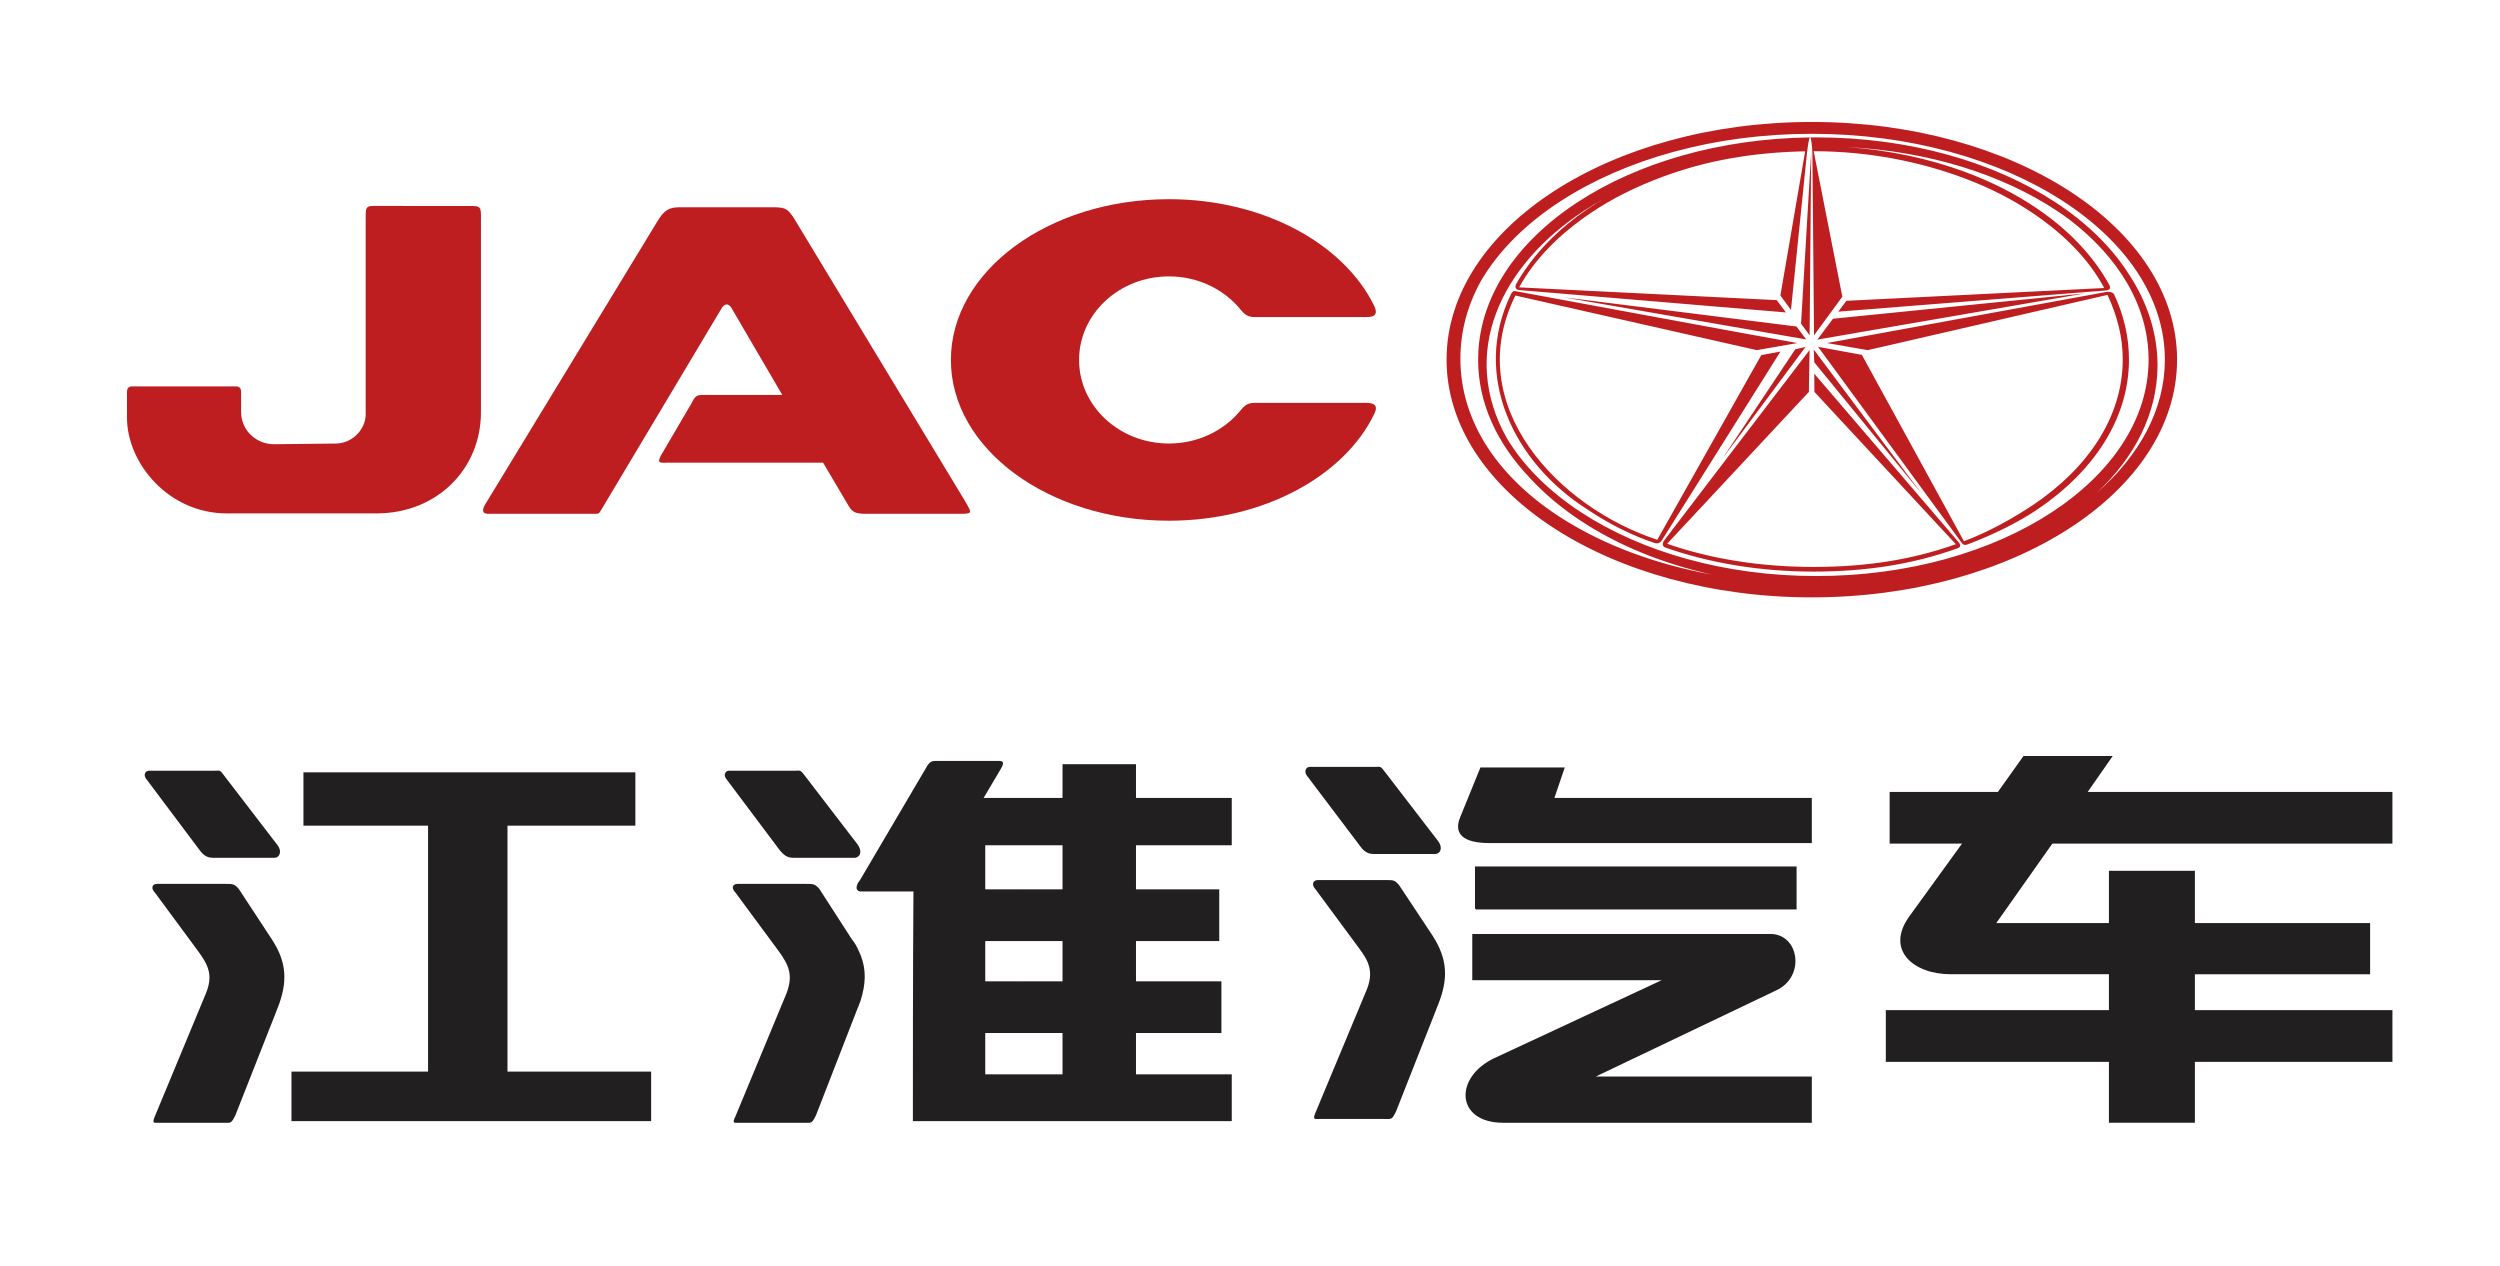
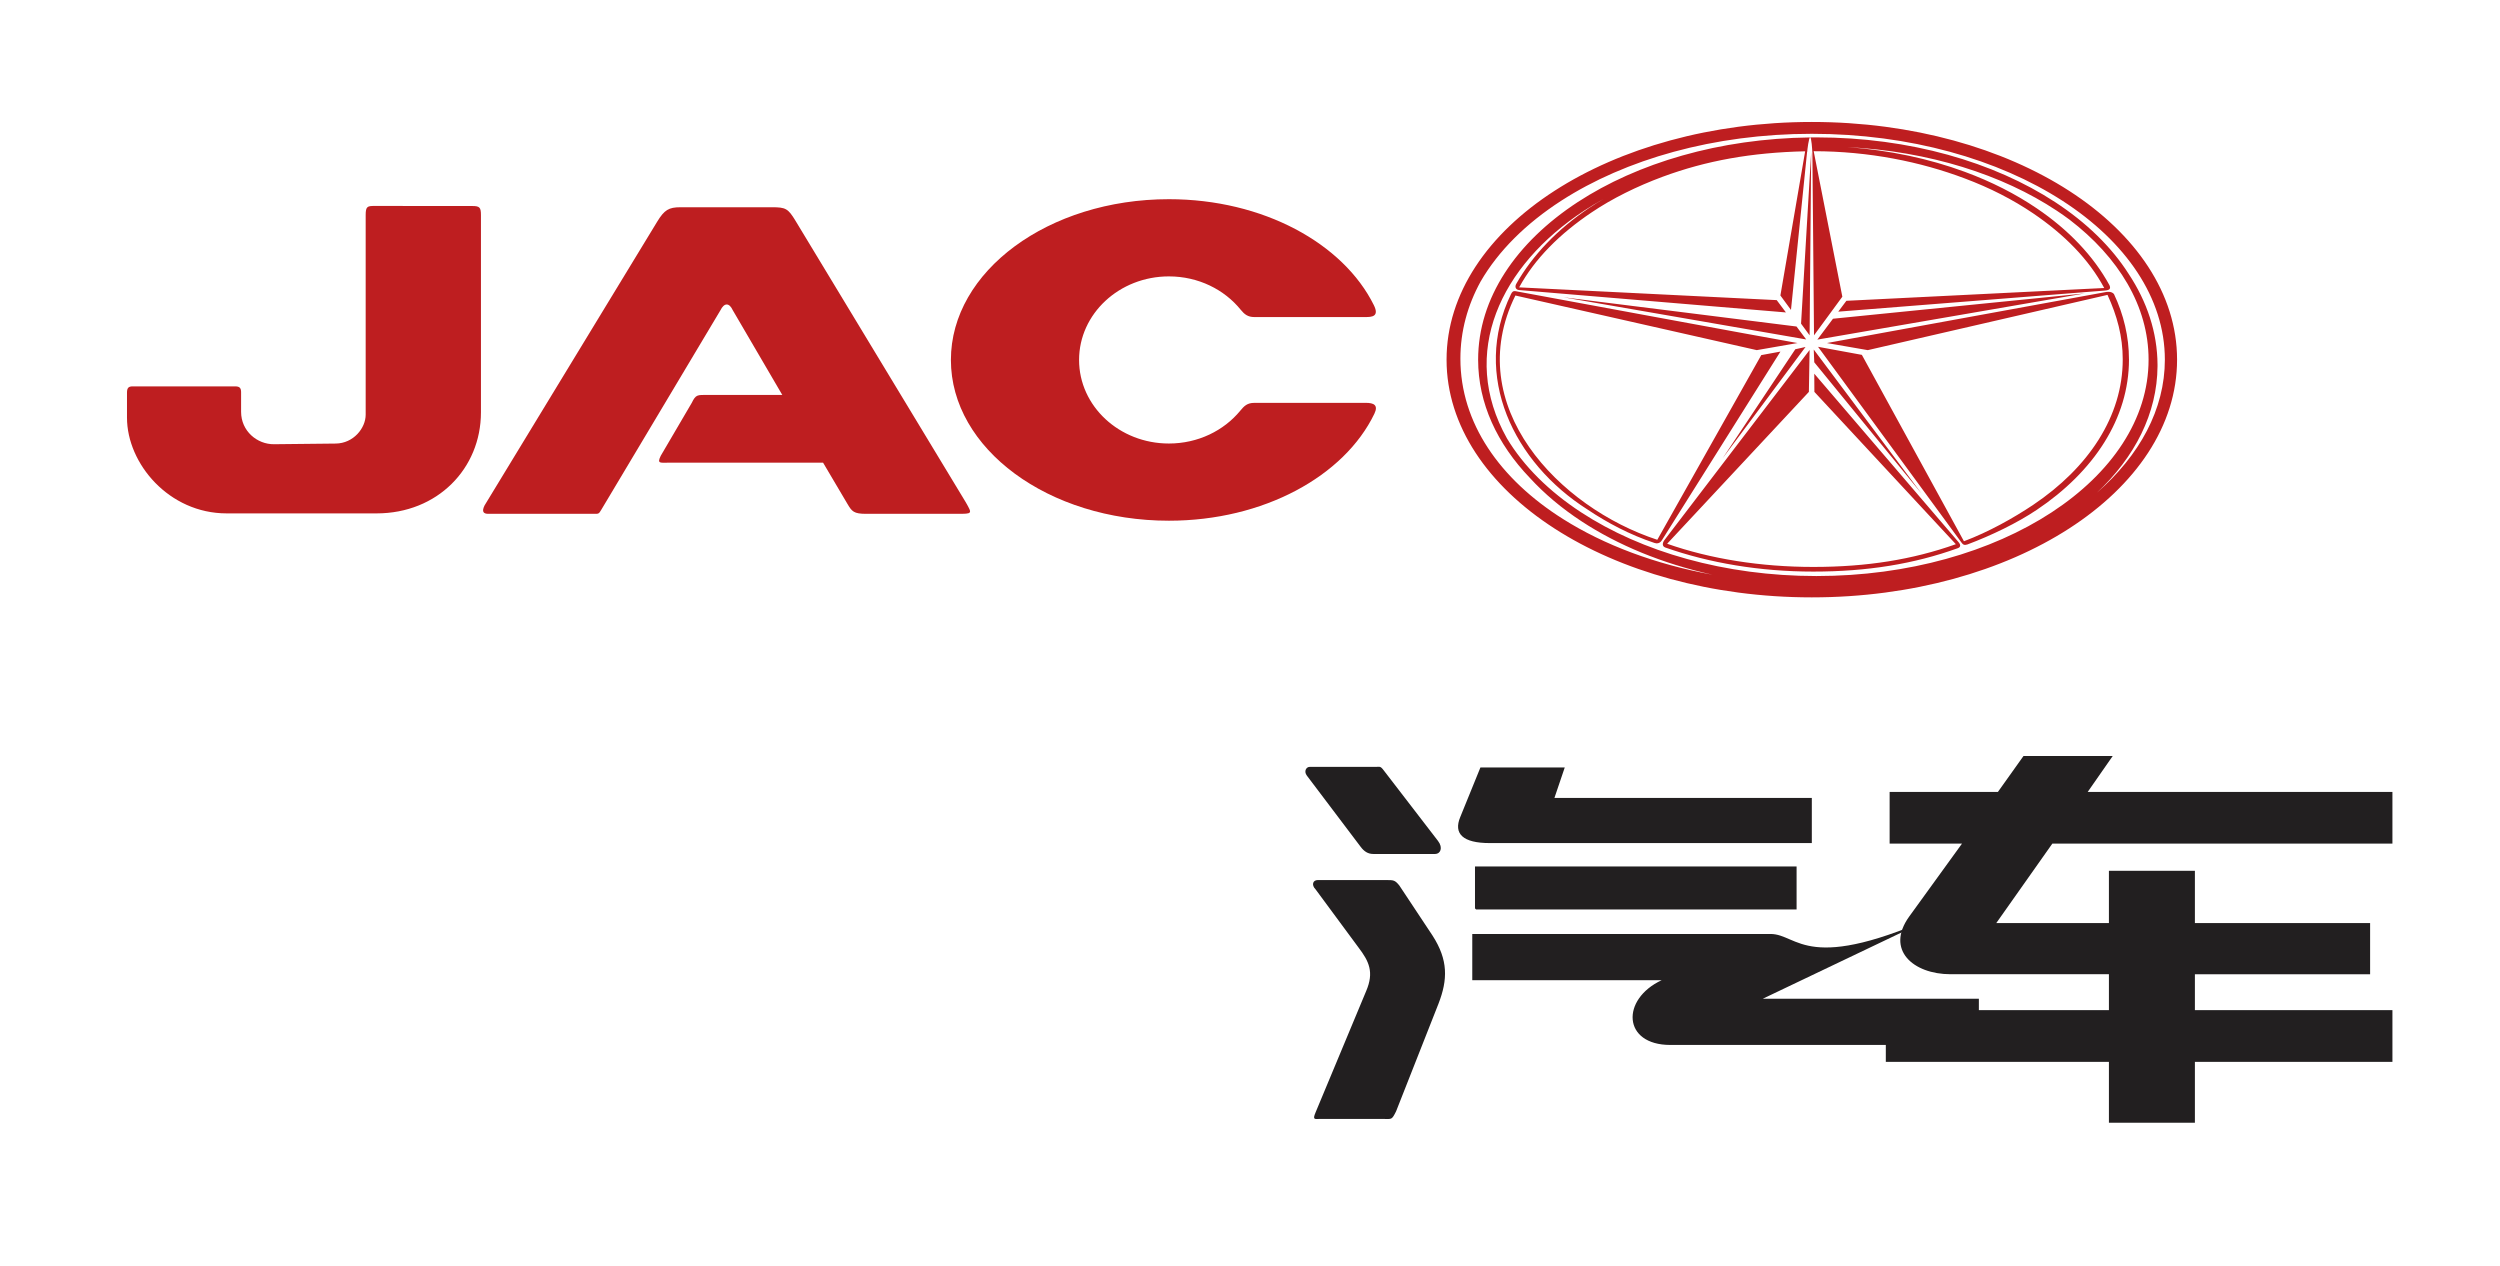
<svg xmlns="http://www.w3.org/2000/svg" version="1.1" id="图层_1" x="0px" y="0px" width="330.793px" height="167.5px" viewBox="0 0 330.793 167.5" enable-background="new 0 0 330.793 167.5" xml:space="preserve">
  <g>
    <path fill-rule="evenodd" clip-rule="evenodd" fill="#BE1E20" d="M62.5,27.26c-4.312-0.002-8.623-0.006-12.936-0.01   c-0.955-0.002-1.179,0.07-1.179,1.205v26.412c0,1.785-1.618,3.799-3.966,3.824l-8.16,0.088c-2.236,0.023-4.358-1.74-4.358-4.285   c0-0.736,0-1.846,0-2.582c0-0.508-0.14-0.787-0.763-0.787c-4.247,0-9.343,0-13.589,0c-0.567,0-0.746,0.229-0.746,0.838v3.303   c0,6.07,5.541,12.666,13.191,12.666h19.829c8.062,0,13.815-5.936,13.815-13.373c0-8.701,0-17.402,0-26.104   C63.639,27.441,63.456,27.26,62.5,27.26L62.5,27.26z" />
    <path fill-rule="evenodd" clip-rule="evenodd" fill="#BE1E20" d="M154.667,26.357c12.472,0,23.071,5.854,27.116,14.018   c0.762,1.537-0.283,1.578-1.156,1.578c-5.182,0-9.398,0-14.66,0c-0.837,0-1.303-0.354-1.789-0.953   c-2.168-2.689-5.621-4.428-9.512-4.428c-6.563,0-11.886,4.951-11.886,11.057s5.323,11.057,11.886,11.057   c3.843,0,7.261-1.697,9.433-4.332c0.532-0.645,0.941-1.047,1.868-1.047c11.764,0,12.285-0.002,14.755-0.002   c1.028,0,1.694,0.275,1.128,1.449c-3.973,8.242-14.645,14.146-27.183,14.146c-15.929,0-28.846-9.525-28.846-21.271   S138.739,26.357,154.667,26.357L154.667,26.357z" />
    <path fill-rule="evenodd" clip-rule="evenodd" fill="#BE1E20" d="M95.329,41.049L79.551,67.465   c-0.302,0.523-0.362,0.523-0.844,0.523H64.599c-0.603,0-0.903-0.262-0.482-1.111L86.952,29.34c0.955-1.568,1.535-1.918,3.094-1.918   c3.975,0,8.17,0,12.084,0c1.817,0,2.138,0.152,3.133,1.799l22.541,37.266c0.844,1.502,0.904,1.502-1.145,1.502h-12.06   c-1.626,0-1.878-0.316-2.464-1.307l-3.229-5.465H88.635c-1.266,0-1.748,0.197-1.205-0.912l4.104-7.004   c0.543-1.111,0.723-1.045,2.107-1.045h9.868l-6.55-11.207C96.477,40.004,95.81,40.068,95.329,41.049L95.329,41.049z" />
    <path fill-rule="evenodd" clip-rule="evenodd" fill="#BE1E20" d="M239.652,20.118l-1.341,22.708l1.13,1.542L239.652,20.118   L239.652,20.118z M240.344,18.177h0.006v0.001c12.328,0.001,23.497,3.276,31.587,8.569c4.117,2.694,7.439,5.912,9.717,9.49   c2.438,3.68,3.797,7.743,3.823,12.004v0.203c-0.041,6.258-2.991,12.028-8.028,16.756c5.654-4.943,8.998-11.035,8.999-17.607h-0.003   V47.59v-0.004h0.003c-0.001-8.183-5.183-15.62-13.558-21.025c-8.476-5.471-20.196-8.856-33.149-8.856v0.004h-0.006h-0.01v-0.004   c-12.95,0.002-24.668,3.386-33.144,8.855c-4.656,3.006-8.324,6.639-10.665,10.68c-1.734,3.158-2.68,6.592-2.68,10.215v0.012   c0,8.491,5.195,15.926,13.604,21.225c5.427,3.424,12.188,5.967,19.748,7.352c-6.607-1.463-12.517-3.908-17.334-7.072   c-2.61-1.711-4.901-3.635-6.817-5.725c-4.342-4.529-6.854-9.895-6.855-15.65h-0.001V47.59v-0.002h0.001   c0.002-8.15,5.036-15.519,13.172-20.843c7.908-5.173,18.758-8.416,30.756-8.561c-0.177,0.021-0.368,1.639-0.388,1.934h-0.014   l-2.13,20.891l-1.4-1.912l3.275-19.078c-7.108,0.161-13.069,1.234-18.854,3.369c-3.398,1.258-6.668,2.875-9.383,4.705   c-4.18,2.799-7.549,6.144-9.603,9.93l34.077,1.688l1.221,1.629l-35.307-2.961c-0.459-0.038-0.595-0.434-0.377-0.818   c2.17-3.817,5.467-7.24,9.662-10.061c0.615-0.41,1.254-0.805,1.906-1.189c-0.891,0.498-1.75,1.017-2.575,1.559   c-11.102,7.281-16.567,18.832-10.228,30.127c2.219,3.697,5.584,7.023,9.811,9.787c7.965,5.211,18.973,8.436,31.133,8.436l0,0h0.006   h0.01l0,0c12.159,0,23.164-3.223,31.127-8.434c7.916-5.18,12.815-12.32,12.815-20.191l0,0V47.59v-0.004l0,0   c0-7.065-3.949-13.544-10.486-18.542c-0.541-0.402-1.1-0.794-1.676-1.176c-7.161-4.74-16.841-7.856-27.71-8.403   c5.602,0.4,10.856,1.538,15.55,3.269c3.516,1.295,6.717,2.923,9.523,4.83c4.205,2.844,7.512,6.307,9.621,10.169   c0.205,0.464,0.039,0.663-0.61,0.714l-35.273,2.791l1.076-1.436l34.115-1.693c-2.028-3.791-5.267-7.076-9.413-9.885   c-2.664-1.805-5.708-3.367-9.039-4.613c-5.894-2.221-12.697-3.599-19.99-3.602l3.791,19.25l-3.747,5.111l-0.217-24.254   l-0.008,0.002c-0.011-0.296-0.109-1.914-0.285-1.934c0.271-0.004,0.543-0.007,0.816-0.007v-0.001H240.344L240.344,18.177z    M239.735,16.135h0.006v0.003c13.283,0.001,25.322,3.484,34.044,9.114c8.82,5.692,14.278,13.589,14.279,22.334h0.004v0.004v0.004   h-0.004c-0.001,8.746-5.459,16.642-14.281,22.335c-8.72,5.629-20.757,9.111-34.038,9.113v0.004h-0.01h-0.004v-0.004   c-13.284,0-25.323-3.484-34.045-9.113c-8.821-5.693-14.278-13.588-14.281-22.333h-0.002V47.59v-0.002h0.002   c0.003-8.747,5.461-16.644,14.282-22.337c8.721-5.629,20.757-9.111,34.038-9.113v-0.003H239.735L239.735,16.135z M239.99,46.251   l0.069,1.688l14.199,17.374L239.99,46.251L239.99,46.251z M242.536,42.173l-2.069,2.763l35.381-6.112L242.536,42.173   L242.536,42.173z M235.583,46.521l-2.538,0.466l-13.756,24.436c-13.001-4.252-25.979-17.721-18.778-32.321l31.939,7.227   l5.396-0.938c-2.762-0.465-36.924-6.79-36.927-6.79c-0.446-0.058-0.705-0.269-0.991,0.321c-5.23,10.798,0.357,22.299,10.127,28.497   c2.596,1.742,5.586,3.336,8.854,4.42c0.677,0.225,0.938-0.277,1.057-0.465L235.583,46.521L235.583,46.521z M281.71,47.567v-0.013   h-0.012c0-3.005-0.693-5.917-1.986-8.649c-0.358-0.421-1.042-0.266-1.042-0.266l0.005-0.002l-36.946,6.754l5.41,0.939l31.72-7.311   c1.273,2.763,2.014,5.497,2.014,8.534h-0.014v0.013h0.014c0,7.512-4.514,14.311-11.859,19.243   c-2.629,1.756-5.872,3.572-9.152,4.809l-13.505-24.663l-5.801-1.066l18.986,25.909c0.213,0.291,0.388,0.381,0.799,0.238   c3.199-1.203,6.565-2.836,9.145-4.564c7.569-5.072,12.214-12.1,12.214-19.905H281.71L281.71,47.567z M227.937,60.634l10.964-14.723   l-1.353,0.303L227.937,60.634L227.937,60.634z M240.059,49.444l0.016,2.409l18.717,20.154c-5.758,2.047-11.814,3.008-18.857,3.008   c-6.951,0-13.623-1.059-19.342-3.068l18.753-20.094l0.095-5.544l-19.225,25.177c0,0-0.526,0.693,0.13,0.959   c5.825,2.051,12.511,3.186,19.582,3.186c7.108,0,13.308-0.998,19.116-3.094c0.354-0.127,0.451-0.398,0.096-0.814L240.059,49.444   L240.059,49.444z M237.708,43.203l-30.832-3.866l32.114,5.578L237.708,43.203L237.708,43.203z" />
  </g>
  <g>
-     <path fill="#221F20" d="M135.479,148.347h23.76h3.744v-6.191h-12.672v-5.473h11.303v-6.84h-11.303v-5.328h11.016v-6.841h-11.016   v-5.832h12.672v-6.264h-12.672v-4.465h-9.721v4.465h-5.111v6.264h5.111v5.832h-5.111v6.841h5.111v5.328h-5.111v6.84h5.111v5.473   h-5.111V148.347z M120.79,148.347h14.689v-6.191h-5.113v-5.473h5.113v-6.84h-5.113v-5.328h5.113v-6.841h-5.113v-5.832h5.113v-6.264   h-5.328l2.303-3.889c0.504-0.863,0.217-1.008-0.287-1.008h-8.137c-0.646,0-0.863,0-1.295,0.576l-8.855,15.048v1.655   c0,0,0.07,0,0.143,0h6.84C120.79,128.474,120.79,141.003,120.79,148.347L120.79,148.347z M113.879,132.363v-5.977   C114.67,128.404,114.526,130.275,113.879,132.363z M113.879,116.306l-0.289,0.433v1.151c0.072,0,0.145,0.071,0.289,0.071V116.306   L113.879,116.306z M113.879,126.386v5.977c-0.072,0.289-0.217,0.504-0.289,0.793v-7.416   C113.663,125.955,113.807,126.171,113.879,126.386L113.879,126.386z M113.59,113.282v-1.367   C113.95,112.491,113.879,113.067,113.59,113.282z M113.59,116.739l-0.072,0.071c-0.215,0.504-0.287,0.864,0.072,1.08V116.739   L113.59,116.739z M113.59,111.915v1.367c-0.145,0.145-0.287,0.217-0.504,0.217h-8.137c-0.791,0-1.223-0.36-1.727-0.937   l-7.129-9.504c-0.432-0.575-0.072-1.08,0.359-1.08h8.785c0.504,0,0.648-0.144,1.08,0.433l7.127,9.287   C113.518,111.77,113.518,111.842,113.59,111.915L113.59,111.915z M113.59,125.74v7.416c0,0.07-0.072,0.07-0.072,0.143   l-5.543,14.256c-0.576,1.152-0.576,1.008-1.584,1.008H97.75l0,0c-0.576,0-0.936,0.145-0.432-0.863l6.695-16.127   c1.008-2.521,0.359-3.889-1.008-5.762l-5.688-7.704c-0.576-0.576-0.432-1.152,0.287-1.152h9.072c0.936,0,1.152,0,1.729,0.648   l4.32,6.696C113.086,124.73,113.374,125.236,113.59,125.74z" />
-     <path fill="#221F20" d="M195.167,120.194v-5.543h42.553v5.688h-42.41L195.167,120.194L195.167,120.194z M174.502,148.058h8.639   c1.01,0,1.01,0.145,1.584-1.008l5.617-14.256c1.225-3.168,1.295-5.76-0.793-9l-4.391-6.624c-0.576-0.721-0.793-0.721-1.656-0.721   h-9.145c-0.646,0-0.863,0.648-0.287,1.225l5.688,7.704c1.367,1.801,2.088,3.24,1.008,5.76l-6.695,16.057   C173.637,148.203,173.999,148.058,174.502,148.058L174.502,148.058L174.502,148.058z M173.278,101.474h8.713   c0.576,0,0.646-0.144,1.08,0.433l7.199,9.359c0.721,0.936,0.289,1.729-0.359,1.729h-8.209c-0.719,0-1.223-0.36-1.656-0.937   l-7.127-9.433C172.487,102.05,172.846,101.474,173.278,101.474L173.278,101.474z M234.262,123.58h-39.455v6.119h25.055   l-22.104,10.297c-5.4,2.52-5.184,8.566,1.152,8.566h40.824v-6.119h-28.584l23.975-11.447   C238.942,129.123,238.006,123.58,234.262,123.58L234.262,123.58z M239.735,111.554v-5.976h-34.057l1.367-4.033h-11.158   l-2.666,6.553c-0.936,2.232,0.361,3.456,3.889,3.456H239.735z" />
+     <path fill="#221F20" d="M195.167,120.194v-5.543h42.553v5.688h-42.41L195.167,120.194L195.167,120.194z M174.502,148.058h8.639   c1.01,0,1.01,0.145,1.584-1.008l5.617-14.256c1.225-3.168,1.295-5.76-0.793-9l-4.391-6.624c-0.576-0.721-0.793-0.721-1.656-0.721   h-9.145c-0.646,0-0.863,0.648-0.287,1.225l5.688,7.704c1.367,1.801,2.088,3.24,1.008,5.76l-6.695,16.057   C173.637,148.203,173.999,148.058,174.502,148.058L174.502,148.058L174.502,148.058z M173.278,101.474h8.713   c0.576,0,0.646-0.144,1.08,0.433l7.199,9.359c0.721,0.936,0.289,1.729-0.359,1.729h-8.209c-0.719,0-1.223-0.36-1.656-0.937   l-7.127-9.433C172.487,102.05,172.846,101.474,173.278,101.474L173.278,101.474z M234.262,123.58h-39.455v6.119h25.055   c-5.4,2.52-5.184,8.566,1.152,8.566h40.824v-6.119h-28.584l23.975-11.447   C238.942,129.123,238.006,123.58,234.262,123.58L234.262,123.58z M239.735,111.554v-5.976h-34.057l1.367-4.033h-11.158   l-2.666,6.553c-0.936,2.232,0.361,3.456,3.889,3.456H239.735z" />
    <path fill="#221F20" d="M271.559,111.625h45v-6.84h-40.32l3.311-4.752h-11.807l-3.385,4.752H250.03v6.84h9.576l-6.984,9.648   c-3.168,4.394,0.504,7.634,5.473,7.634h20.951v2.879v1.873h-29.52v6.84h29.52v2.16v5.902h11.377V140.5h26.137v-6.84h-26.137v-4.752   h23.184v-6.77h-23.184v-6.912h-11.377v6.912h-14.904L271.559,111.625z" />
-     <path fill="#221F20" d="M38.566,148.347h47.592v-6.553H67.15V109.25h16.92v-7.057H40.15v7.057h16.488v32.544H38.566V148.347   L38.566,148.347z M20.926,148.562h8.641c1.008,0,1.008,0.145,1.584-1.008l5.615-14.256c1.225-3.168,1.297-5.832-0.791-9   l-4.393-6.696c-0.576-0.648-0.792-0.648-1.656-0.648h-9.144c-0.647,0-0.864,0.576-0.288,1.152l5.688,7.704   c1.369,1.873,2.088,3.24,1.009,5.762l-6.696,16.127C20.063,148.707,20.422,148.562,20.926,148.562L20.926,148.562L20.926,148.562z    M19.702,101.978h8.712c0.576,0,0.648-0.144,1.08,0.433l7.128,9.287c0.792,0.937,0.36,1.801-0.288,1.801h-8.207   c-0.721,0-1.225-0.36-1.656-0.937l-7.129-9.504C18.91,102.483,19.27,101.978,19.702,101.978z" />
  </g>
</svg>